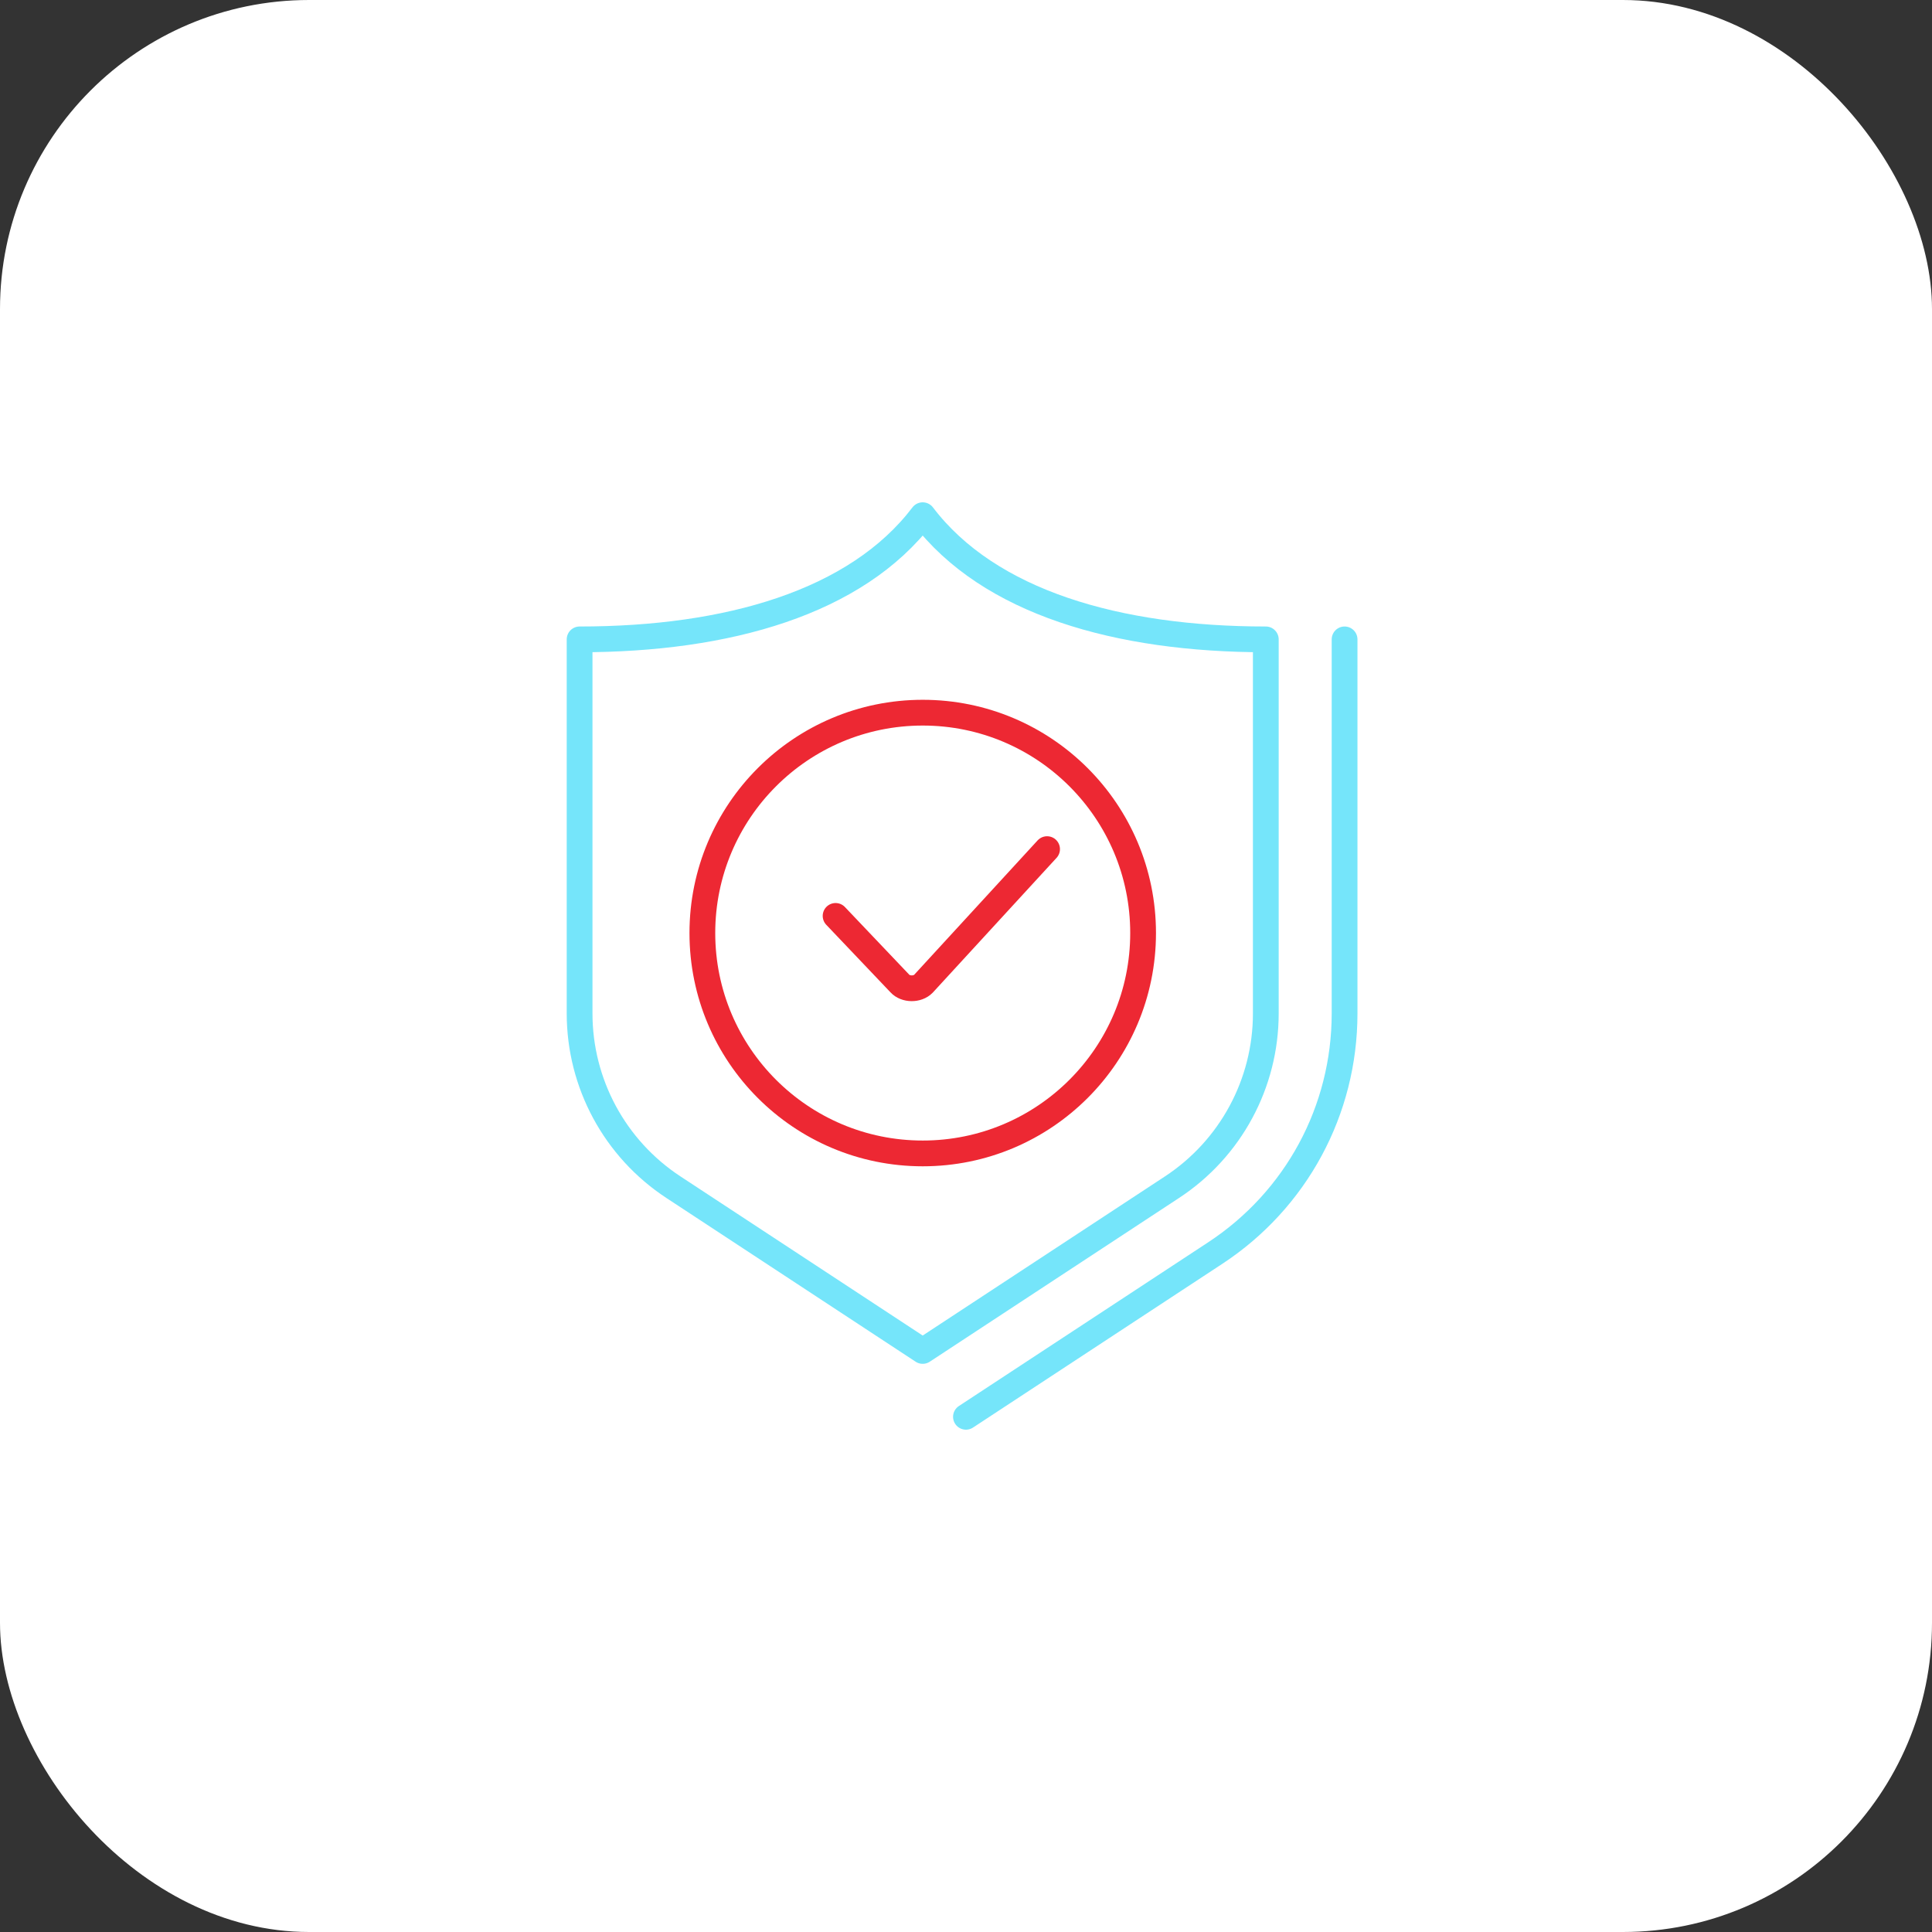
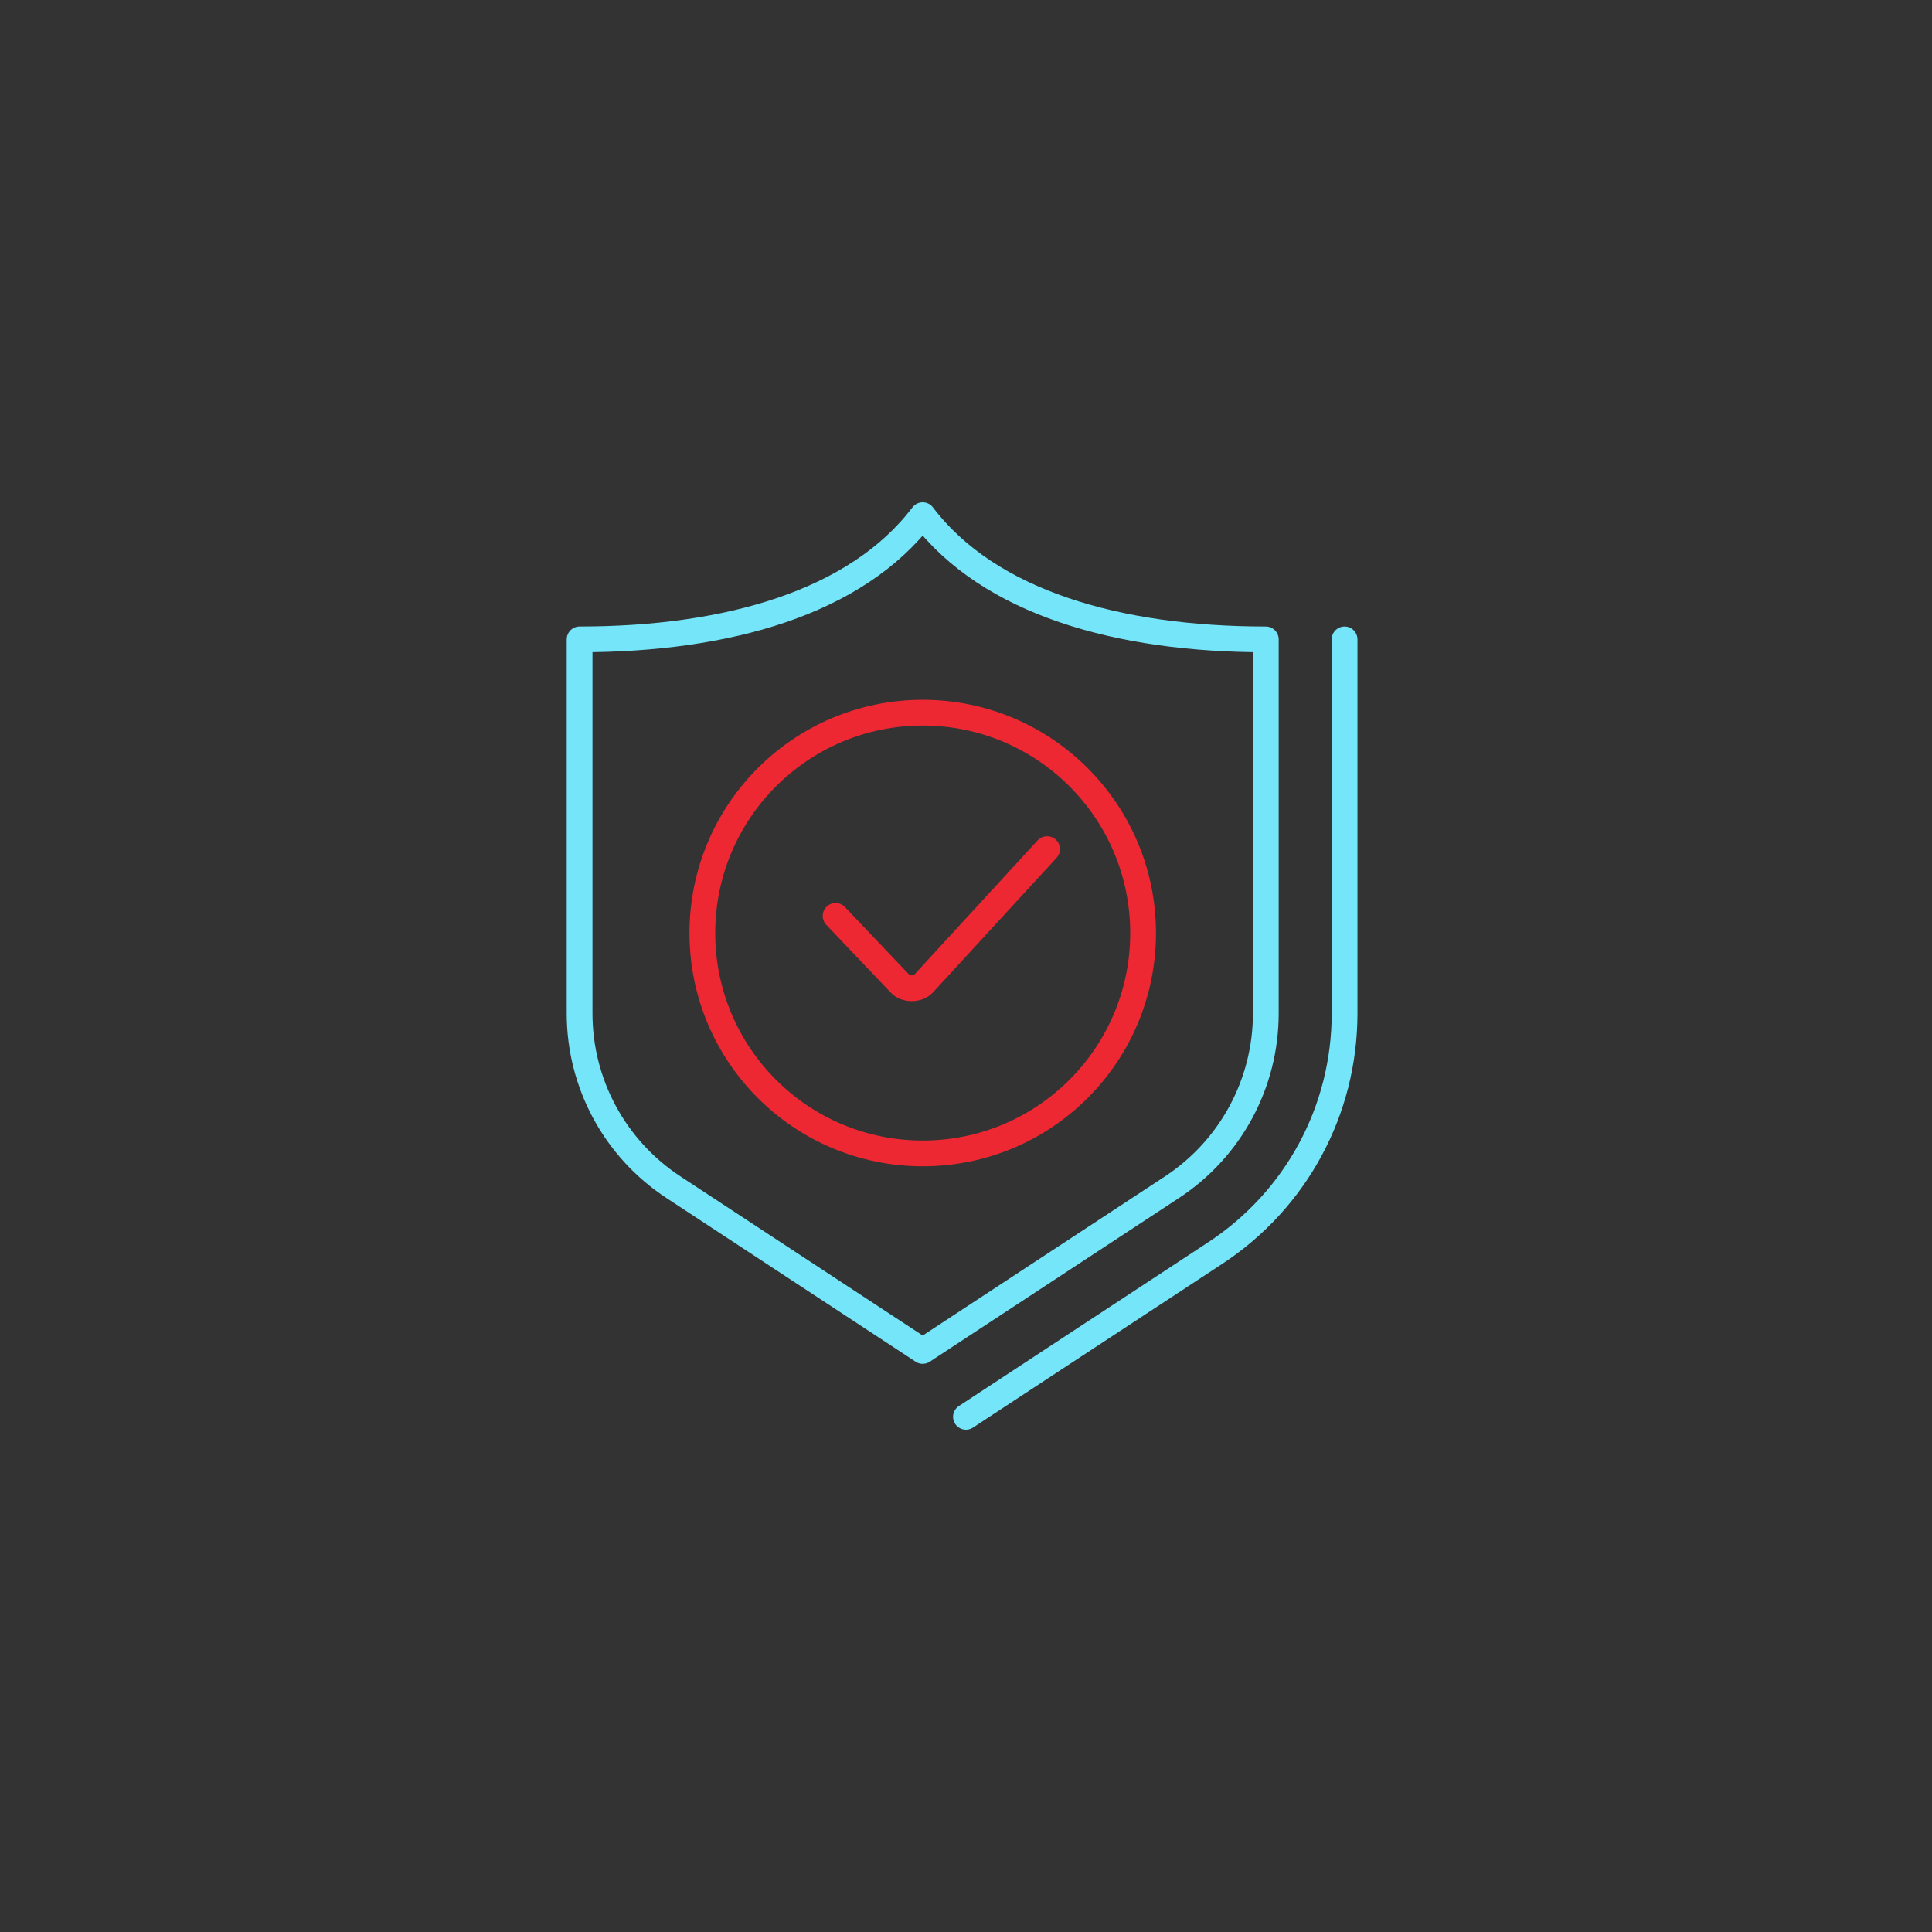
<svg xmlns="http://www.w3.org/2000/svg" width="150" height="150" viewBox="0 0 150 150" fill="none">
  <rect x="0" y="0" width="150" height="150" fill="#333333" stroke="none" />
-   <rect width="150" height="150" rx="24" fill="white" />
  <path d="M104.393 49.641V78.684C104.393 86.207 100.638 93.16 94.349 97.289L74.996 110" stroke="#75E5FA" stroke-width="2" stroke-linecap="round" stroke-linejoin="round" />
  <path d="M98.277 78.684V49.641C86.791 49.641 76.793 46.779 71.638 40C66.484 46.779 56.485 49.641 45 49.641V78.684C45 84.122 47.737 89.189 52.282 92.172L71.638 104.887L90.995 92.172C95.539 89.189 98.277 84.122 98.277 78.684Z" stroke="#75E5FA" stroke-width="2" stroke-linecap="round" stroke-linejoin="round" />
  <path d="M71.641 89.551C62.191 89.551 54.531 81.891 54.531 72.442C54.531 62.992 62.191 55.332 71.641 55.332C81.091 55.332 88.75 62.992 88.75 72.442C88.75 81.891 81.091 89.551 71.641 89.551Z" stroke="#ED2833" stroke-width="2" stroke-linecap="round" stroke-linejoin="round" />
  <path d="M81.295 65.926L71.696 76.377C71.235 76.854 70.306 76.844 69.863 76.357L64.875 71.111" stroke="#ED2833" stroke-width="2" stroke-linecap="round" stroke-linejoin="round" />
</svg>